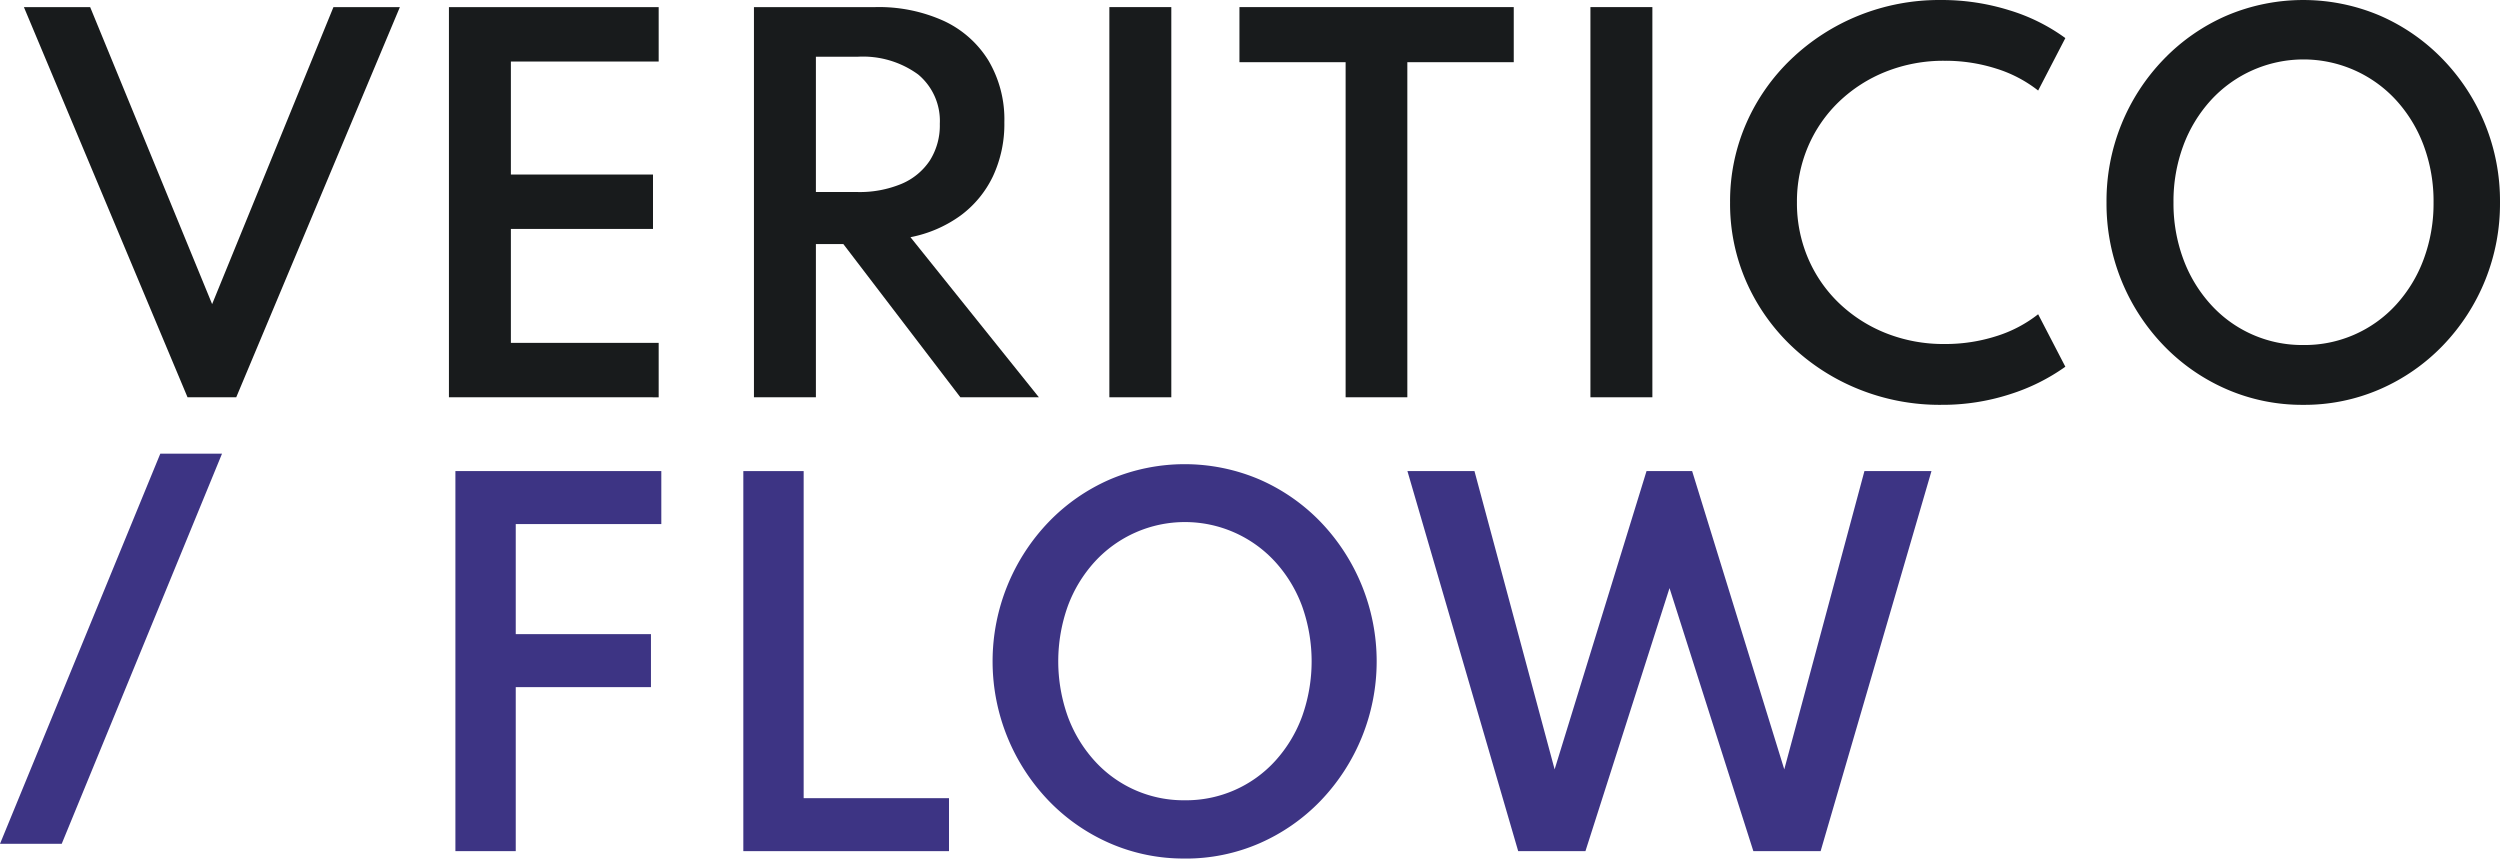
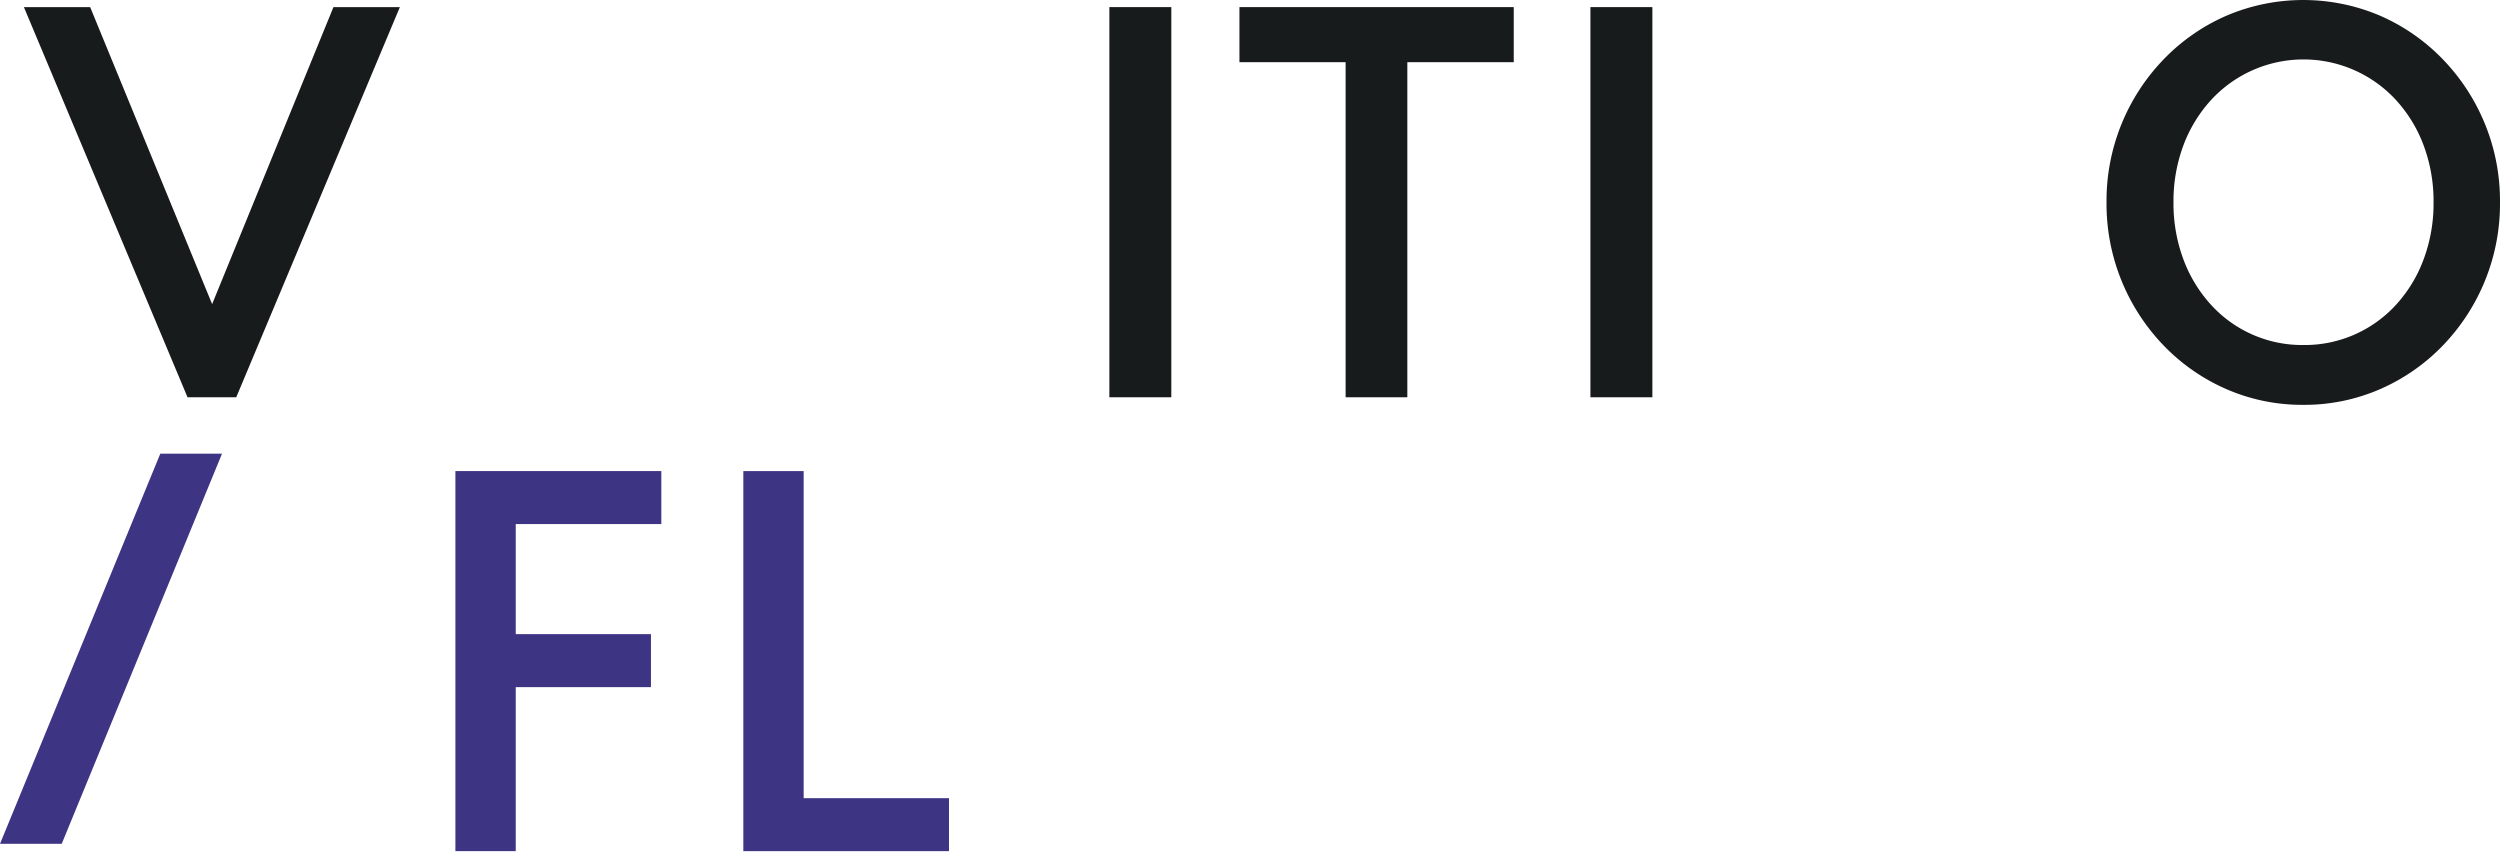
<svg xmlns="http://www.w3.org/2000/svg" width="257.305" height="88.361" viewBox="0 0 257.305 88.361">
  <g id="Group_1" data-name="Group 1" transform="translate(-835.986 -415.999)">
    <path id="Path_1" data-name="Path 1" d="M197.986,86.847l16.5-40.158h6.352l-16.5,40.158Z" transform="translate(638 416)" fill="#3d3484" />
    <path id="Path_2" data-name="Path 2" d="M217.287,40.887,200.445.73h6.82L219.818,31.3,232.305.73h6.837L222.3,40.887Z" transform="translate(638 416)" fill="#181b1c" />
-     <path id="Path_3" data-name="Path 3" d="M244.191,40.887V.73h21.587v5.6H250.567V17.962h14.627v5.6H250.567V35.29h15.211v5.6Z" transform="translate(638 416)" fill="#181b1c" />
-     <path id="Path_4" data-name="Path 4" d="M275.584,40.887V.73h12.509A16.188,16.188,0,0,1,295.1,2.141a10.657,10.657,0,0,1,4.613,4.077,11.892,11.892,0,0,1,1.643,6.364,12.665,12.665,0,0,1-1.169,5.549,10.791,10.791,0,0,1-3.322,4.041,13,13,0,0,1-5.172,2.239l13.216,16.476h-8.08L284.783,25.116H281.96V40.887Zm6.376-21.125h4.259a11.193,11.193,0,0,0,4.551-.84,6.524,6.524,0,0,0,2.921-2.409,6.743,6.743,0,0,0,1.022-3.76,6.213,6.213,0,0,0-2.227-5.087,9.631,9.631,0,0,0-6.267-1.825H281.96Z" transform="translate(638 416)" fill="#181b1c" />
    <rect id="Rectangle_1" data-name="Rectangle 1" width="6.376" height="40.158" transform="translate(950.164 416.73)" fill="#181b1c" />
    <path id="Path_5" data-name="Path 5" d="M336.48,40.887V6.4H325.552V.73h28.232V6.4H342.832V40.887Z" transform="translate(638 416)" fill="#181b1c" />
    <rect id="Rectangle_2" data-name="Rectangle 2" width="6.376" height="40.158" transform="translate(999.676 416.73)" fill="#181b1c" />
-     <path id="Path_6" data-name="Path 6" d="M397.759,41.666A22.278,22.278,0,0,1,389.3,40.06a21.836,21.836,0,0,1-6.936-4.454,20.551,20.551,0,0,1-4.648-6.62,19.934,19.934,0,0,1-1.667-8.153,19.959,19.959,0,0,1,1.667-8.141,20.5,20.5,0,0,1,4.648-6.632,21.888,21.888,0,0,1,6.912-4.454A22.2,22.2,0,0,1,397.759,0,23.217,23.217,0,0,1,404.8,1.058a19.218,19.218,0,0,1,5.756,2.86l-2.8,5.4a13.417,13.417,0,0,0-4.332-2.264,17.224,17.224,0,0,0-5.282-.8,16.056,16.056,0,0,0-6.06,1.12,14.928,14.928,0,0,0-4.831,3.1,14.017,14.017,0,0,0-3.188,4.636,14.415,14.415,0,0,0-1.132,5.72,14.41,14.41,0,0,0,1.132,5.719,14.011,14.011,0,0,0,3.188,4.637,14.928,14.928,0,0,0,4.831,3.1,16.056,16.056,0,0,0,6.06,1.119,17.194,17.194,0,0,0,5.282-.8,13.415,13.415,0,0,0,4.332-2.263l2.8,5.4a20.369,20.369,0,0,1-5.671,2.823,22.574,22.574,0,0,1-7.131,1.1" transform="translate(638 416)" fill="#181b1c" />
    <path id="Path_7" data-name="Path 7" d="M435.042,41.666a19.463,19.463,0,0,1-7.885-1.606,20.122,20.122,0,0,1-6.45-4.466,21.015,21.015,0,0,1-5.914-14.761,20.959,20.959,0,0,1,5.914-14.761,20.138,20.138,0,0,1,6.45-4.466,20.16,20.16,0,0,1,15.77,0,20.149,20.149,0,0,1,6.45,4.466,20.959,20.959,0,0,1,5.914,14.761,21.015,21.015,0,0,1-5.914,14.761,20.133,20.133,0,0,1-6.45,4.466,19.467,19.467,0,0,1-7.885,1.606m0-6.157a12.728,12.728,0,0,0,9.577-4.174,14.273,14.273,0,0,0,2.823-4.673,16.452,16.452,0,0,0,1.01-5.829,16.428,16.428,0,0,0-1.01-5.841,14.322,14.322,0,0,0-2.823-4.661,12.928,12.928,0,0,0-19.1,0,14.342,14.342,0,0,0-2.824,4.661,16.428,16.428,0,0,0-1.009,5.841,16.452,16.452,0,0,0,1.009,5.829,14.293,14.293,0,0,0,2.824,4.673,12.674,12.674,0,0,0,9.528,4.174" transform="translate(638 416)" fill="#181b1c" />
    <path id="Path_8" data-name="Path 8" d="M244.857,87.6V48.485H266.05v5.452H249.361l1.707-1.47V67.4l-1.707-2.134h15.623v5.453H249.361l1.707-2.134V87.6Z" transform="translate(638 416)" fill="#3d3484" />
    <path id="Path_9" data-name="Path 9" d="M274.491,87.6V48.485H280.7V82.149h14.959V87.6Z" transform="translate(638 416)" fill="#3d3484" />
-     <path id="Path_10" data-name="Path 10" d="M319.913,88.36a18.967,18.967,0,0,1-7.681-1.564,19.636,19.636,0,0,1-6.282-4.351,20.711,20.711,0,0,1,0-28.757,19.63,19.63,0,0,1,6.282-4.349,19.623,19.623,0,0,1,15.363,0,19.641,19.641,0,0,1,6.282,4.349,20.727,20.727,0,0,1,0,28.757A19.647,19.647,0,0,1,327.6,86.8a18.975,18.975,0,0,1-7.682,1.564m0-6a12.393,12.393,0,0,0,9.329-4.065,13.943,13.943,0,0,0,2.75-4.552,16.908,16.908,0,0,0,0-11.368,13.944,13.944,0,0,0-2.75-4.539,12.59,12.59,0,0,0-18.61,0,13.944,13.944,0,0,0-2.75,4.539,16.909,16.909,0,0,0,0,11.368,13.943,13.943,0,0,0,2.75,4.552,12.339,12.339,0,0,0,9.281,4.065" transform="translate(638 416)" fill="#3d3484" />
-     <path id="Path_11" data-name="Path 11" d="M354.241,87.6l-11.4-39.116h6.9l8.25,30.7,9.459-30.7h4.694l9.483,30.7,8.25-30.7h6.9L385.368,87.6h-6.923l-8.629-27.073L361.163,87.6Z" transform="translate(638 416)" fill="#3d3484" />
  </g>
</svg>